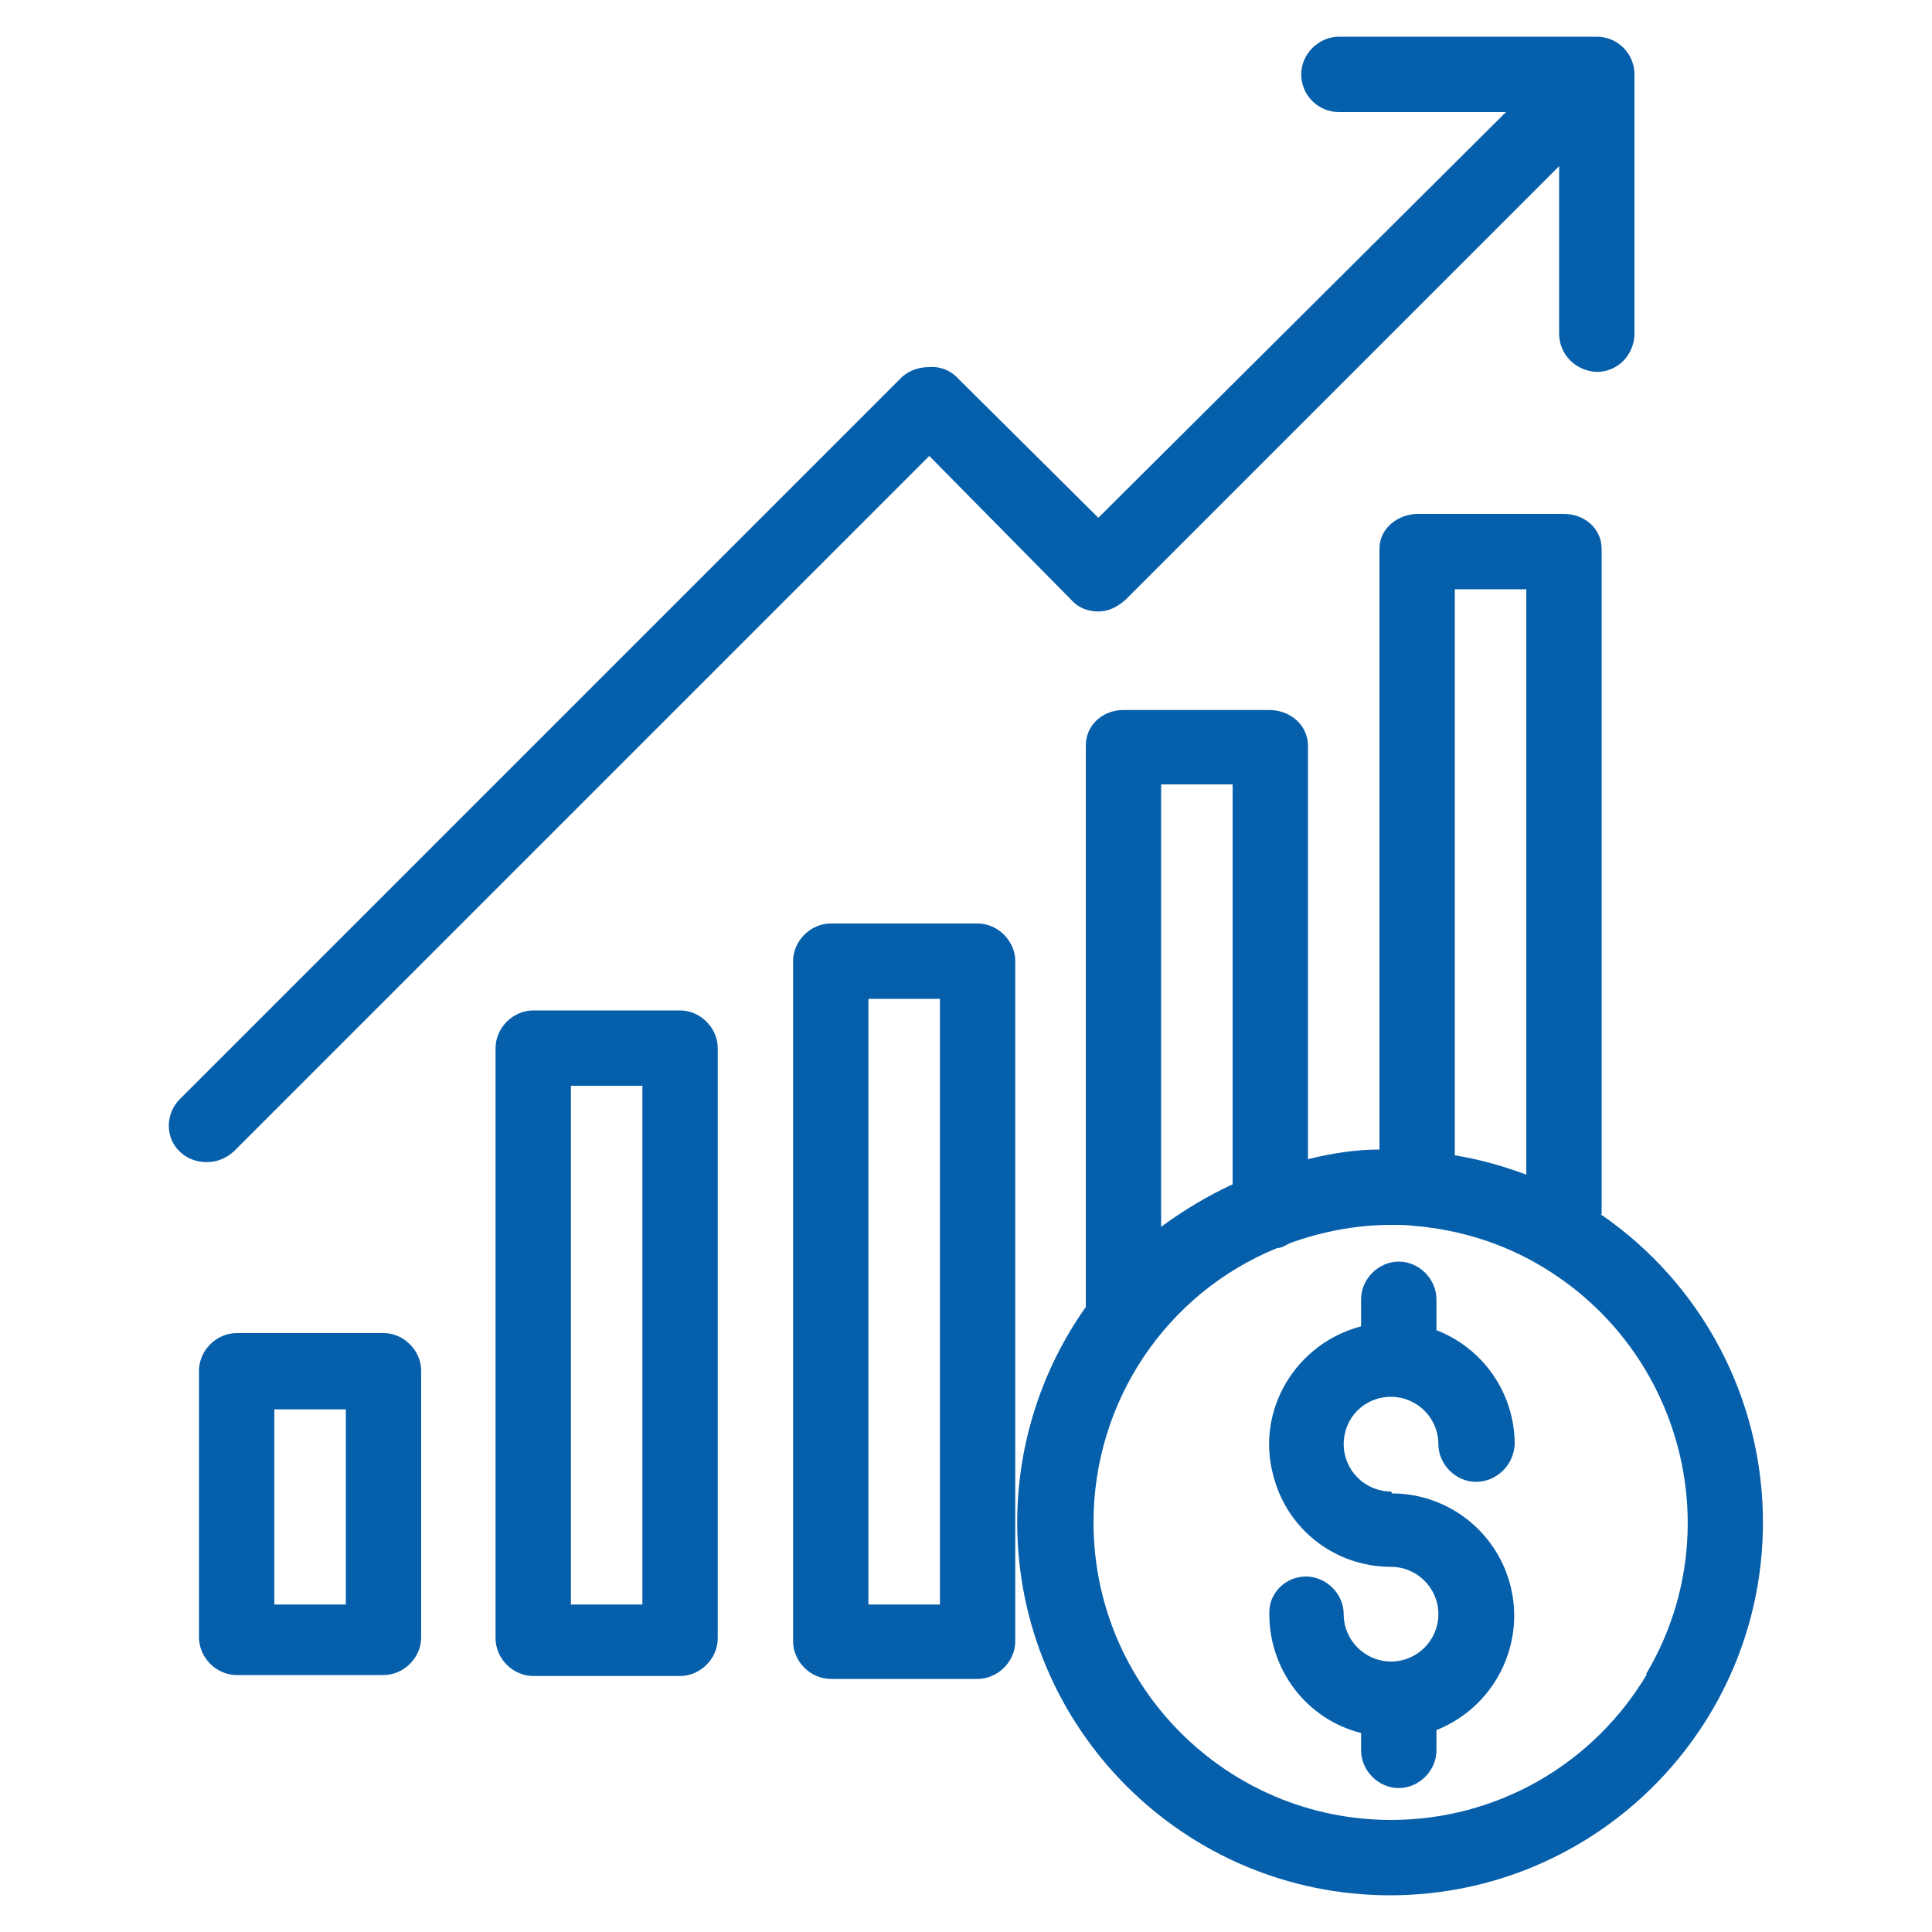
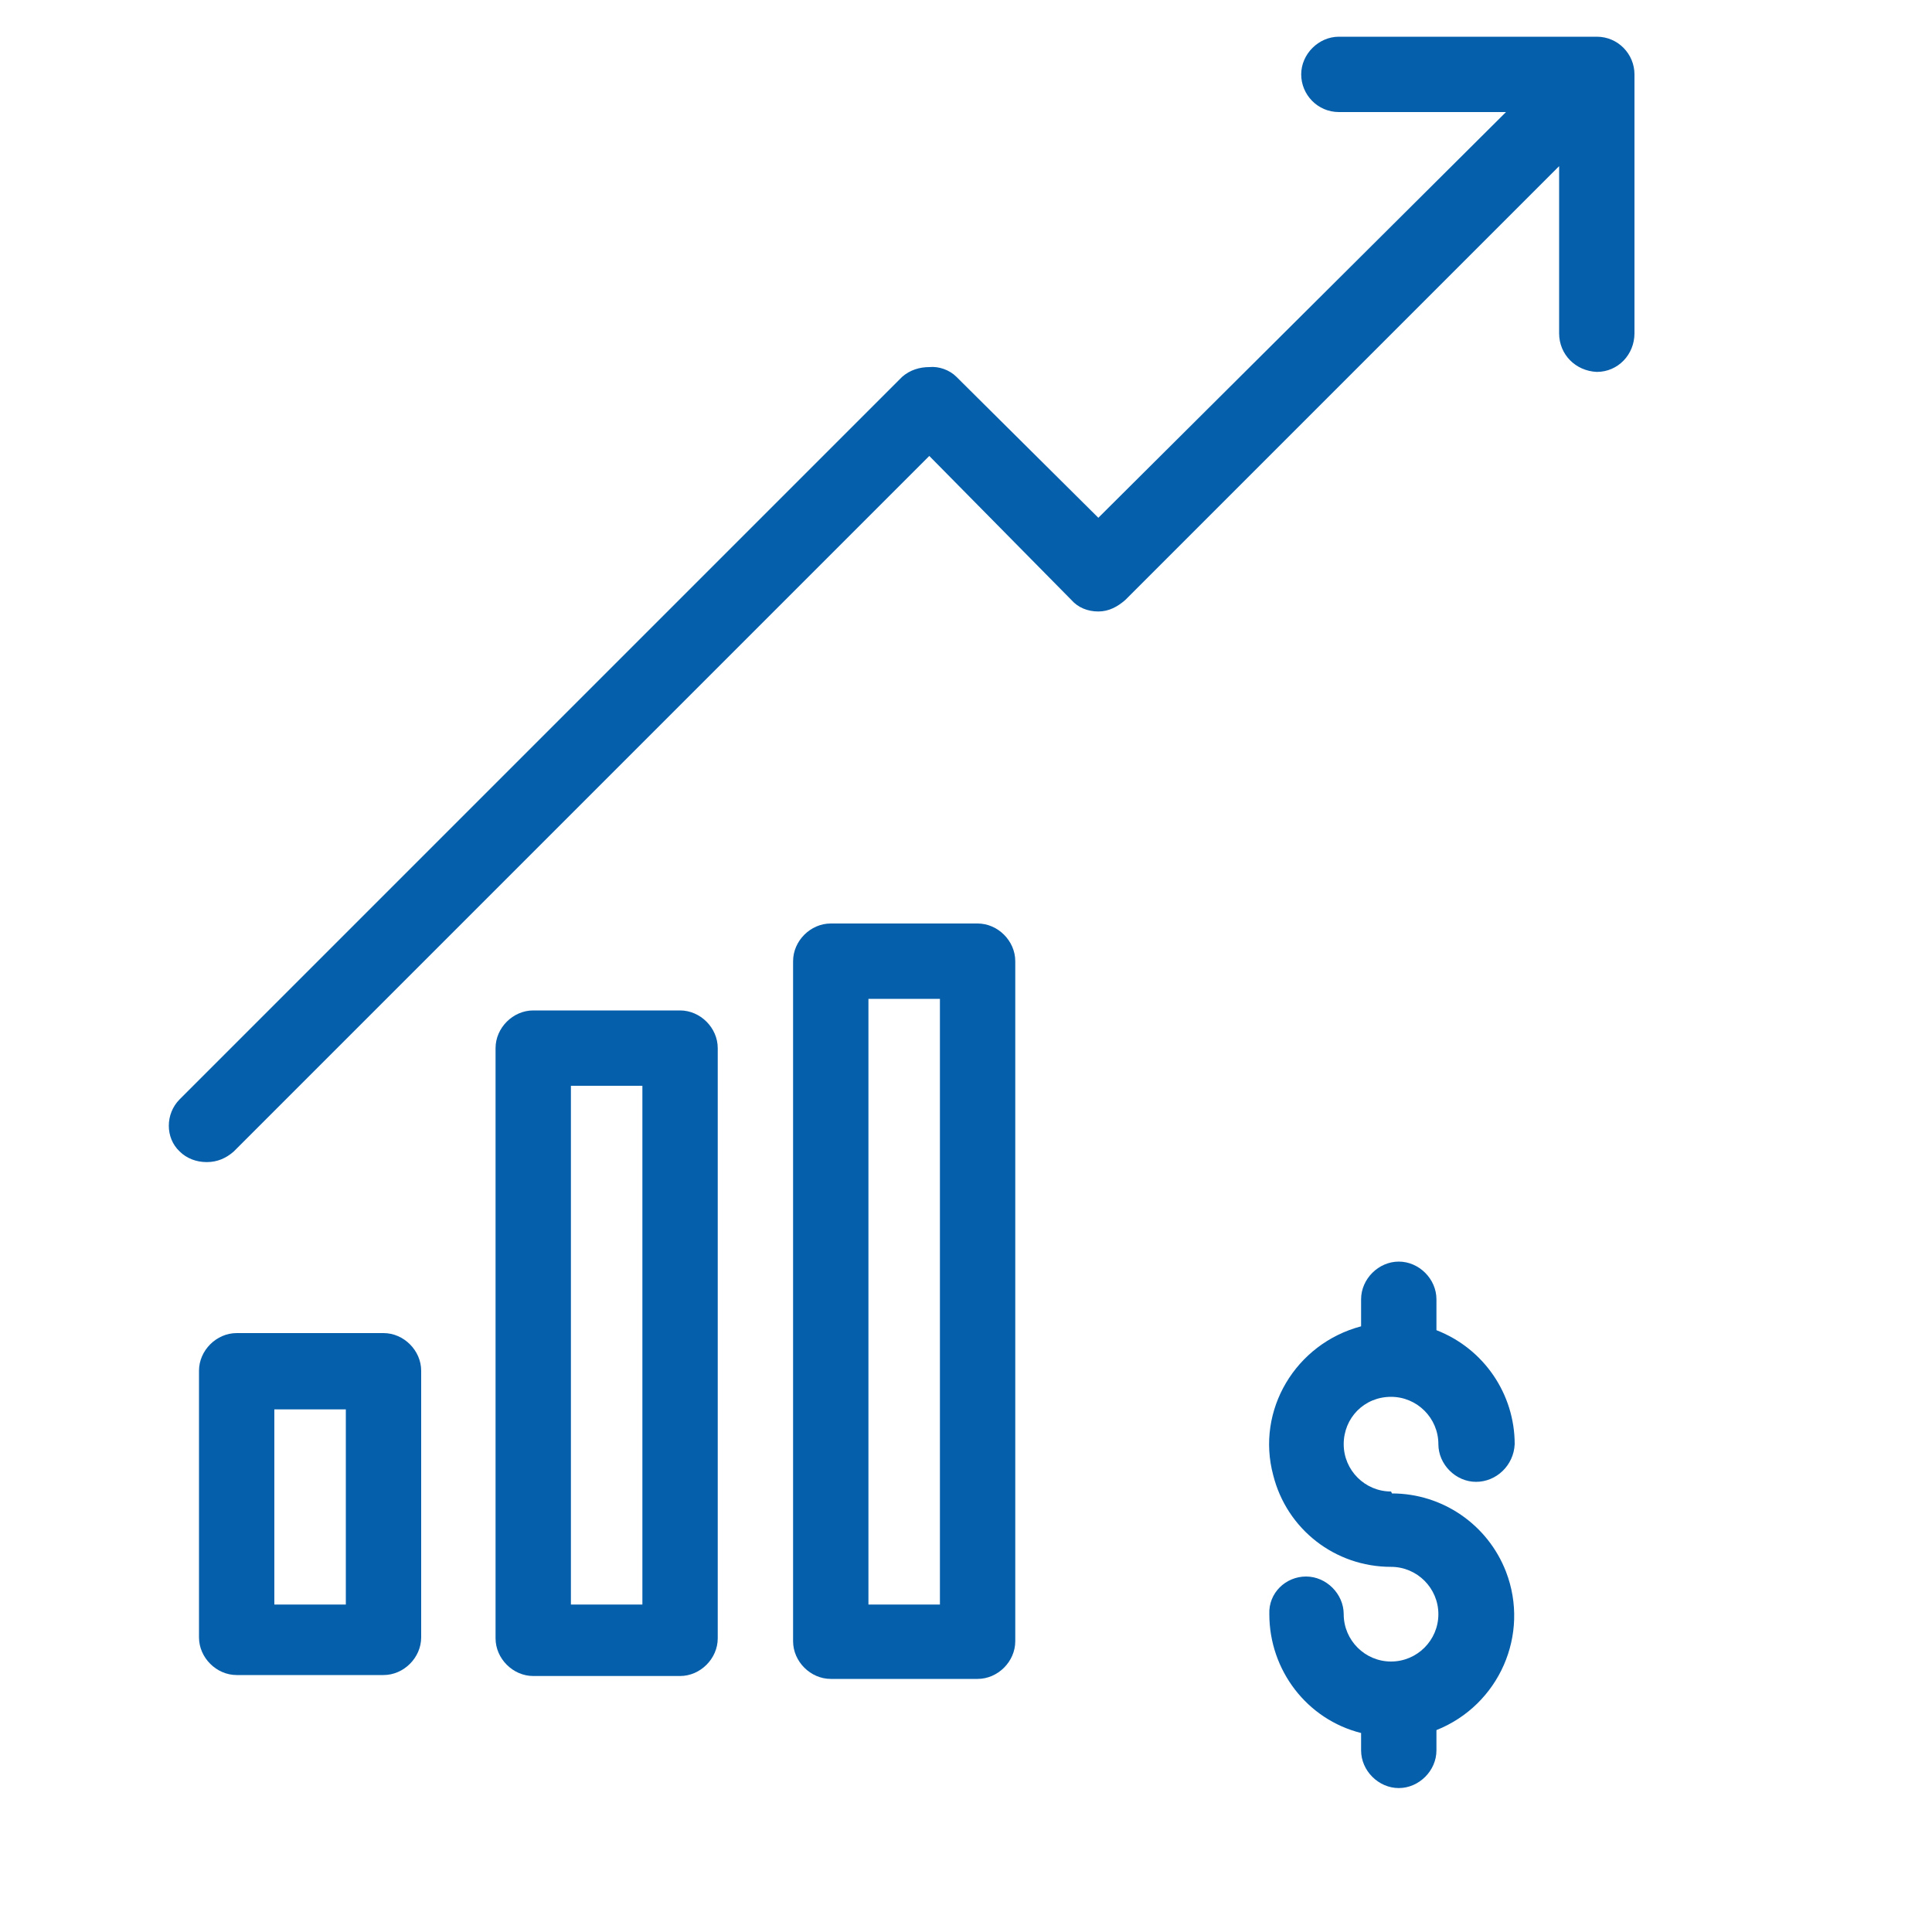
<svg xmlns="http://www.w3.org/2000/svg" id="Layer_1" data-name="Layer 1" viewBox="0 0 20 20">
  <defs>
    <style>
      .cls-1 {
        fill: #065fab;
        stroke-width: 0px;
      }
    </style>
  </defs>
-   <path class="cls-1" d="M16.58,12.57v-6.89c0-.21-.18-.36-.39-.36h-1.51c-.21,0-.4.15-.4.36v6.22c-.25,0-.5.04-.74.1v-4.28c0-.21-.18-.37-.4-.37h-1.51c-.21,0-.39.15-.39.37v5.81c-.46.65-.71,1.43-.71,2.23,0,2.13,1.73,3.86,3.86,3.86s3.86-1.73,3.86-3.86c0-1.28-.63-2.47-1.68-3.19ZM15.06,6.1h.74v6.06c-.24-.09-.49-.16-.74-.2v-5.86ZM12.02,8.12h.74v4.14c-.26.12-.51.27-.74.44v-4.59ZM17.05,17.33c-.56.94-1.56,1.51-2.65,1.51-1.7,0-3.08-1.38-3.08-3.08,0-1.25.75-2.37,1.9-2.84.05,0,.09-.03.13-.05.33-.12.69-.19,1.05-.19.08,0,.16,0,.24.01h0c.47.04.92.18,1.32.42,1.46.87,1.95,2.76,1.08,4.22Z" />
  <path class="cls-1" d="M14.4,15.44c-.27,0-.49-.22-.49-.49s.21-.49.49-.49c.27,0,.49.22.49.49,0,.21.18.39.39.39s.39-.17.4-.39c0-.52-.32-.99-.81-1.18v-.32c0-.21-.18-.39-.39-.39s-.39.18-.39.39v.28c-.68.18-1.09.87-.91,1.54.14.56.64.95,1.22.95.27,0,.49.22.49.49s-.22.49-.49.49-.49-.22-.49-.49c0-.21-.18-.39-.39-.39s-.39.17-.38.39h0c0,.58.39,1.09.95,1.23v.18c0,.21.18.39.39.39s.39-.18.39-.39v-.21c.65-.26.97-.99.72-1.64-.19-.49-.66-.81-1.18-.81Z" />
  <path class="cls-1" d="M7.04,10.46h-1.52c-.21,0-.39.18-.39.39v6.11c0,.21.18.39.39.39h1.52c.21,0,.39-.18.39-.39v-6.11c0-.21-.18-.39-.39-.39ZM6.65,16.61h-.74v-5.37h.74v5.37Z" />
  <path class="cls-1" d="M10.12,9.56h-1.52c-.21,0-.39.18-.39.39v7.04c0,.21.18.39.39.39h1.52c.21,0,.39-.18.39-.39v-7.04c0-.21-.18-.39-.39-.39ZM9.73,16.61h-.74v-6.27h.74v6.27Z" />
  <path class="cls-1" d="M3.97,13.8h-1.52c-.21,0-.39.18-.39.39v2.76c0,.21.18.39.39.39h1.52c.21,0,.39-.18.39-.39v-2.76c0-.21-.18-.39-.39-.39ZM3.58,16.61h-.74v-2.02h.74v2.02Z" />
  <path class="cls-1" d="M16.52.38h-2.66c-.21,0-.39.18-.39.39s.17.39.39.39h1.73s-4.22,4.2-4.22,4.2l-1.47-1.46c-.07-.07-.18-.11-.28-.1-.1,0-.2.03-.28.1L1.86,11.38c-.15.15-.15.4,0,.54.07.07.17.11.28.11s.2-.04.28-.11l7.2-7.2,1.47,1.49c.07.08.17.12.28.12.11,0,.2-.05.28-.12l4.49-4.49v1.73c0,.22.17.39.39.4.22,0,.39-.18.39-.4V.77c0-.21-.17-.39-.39-.39Z" />
</svg>